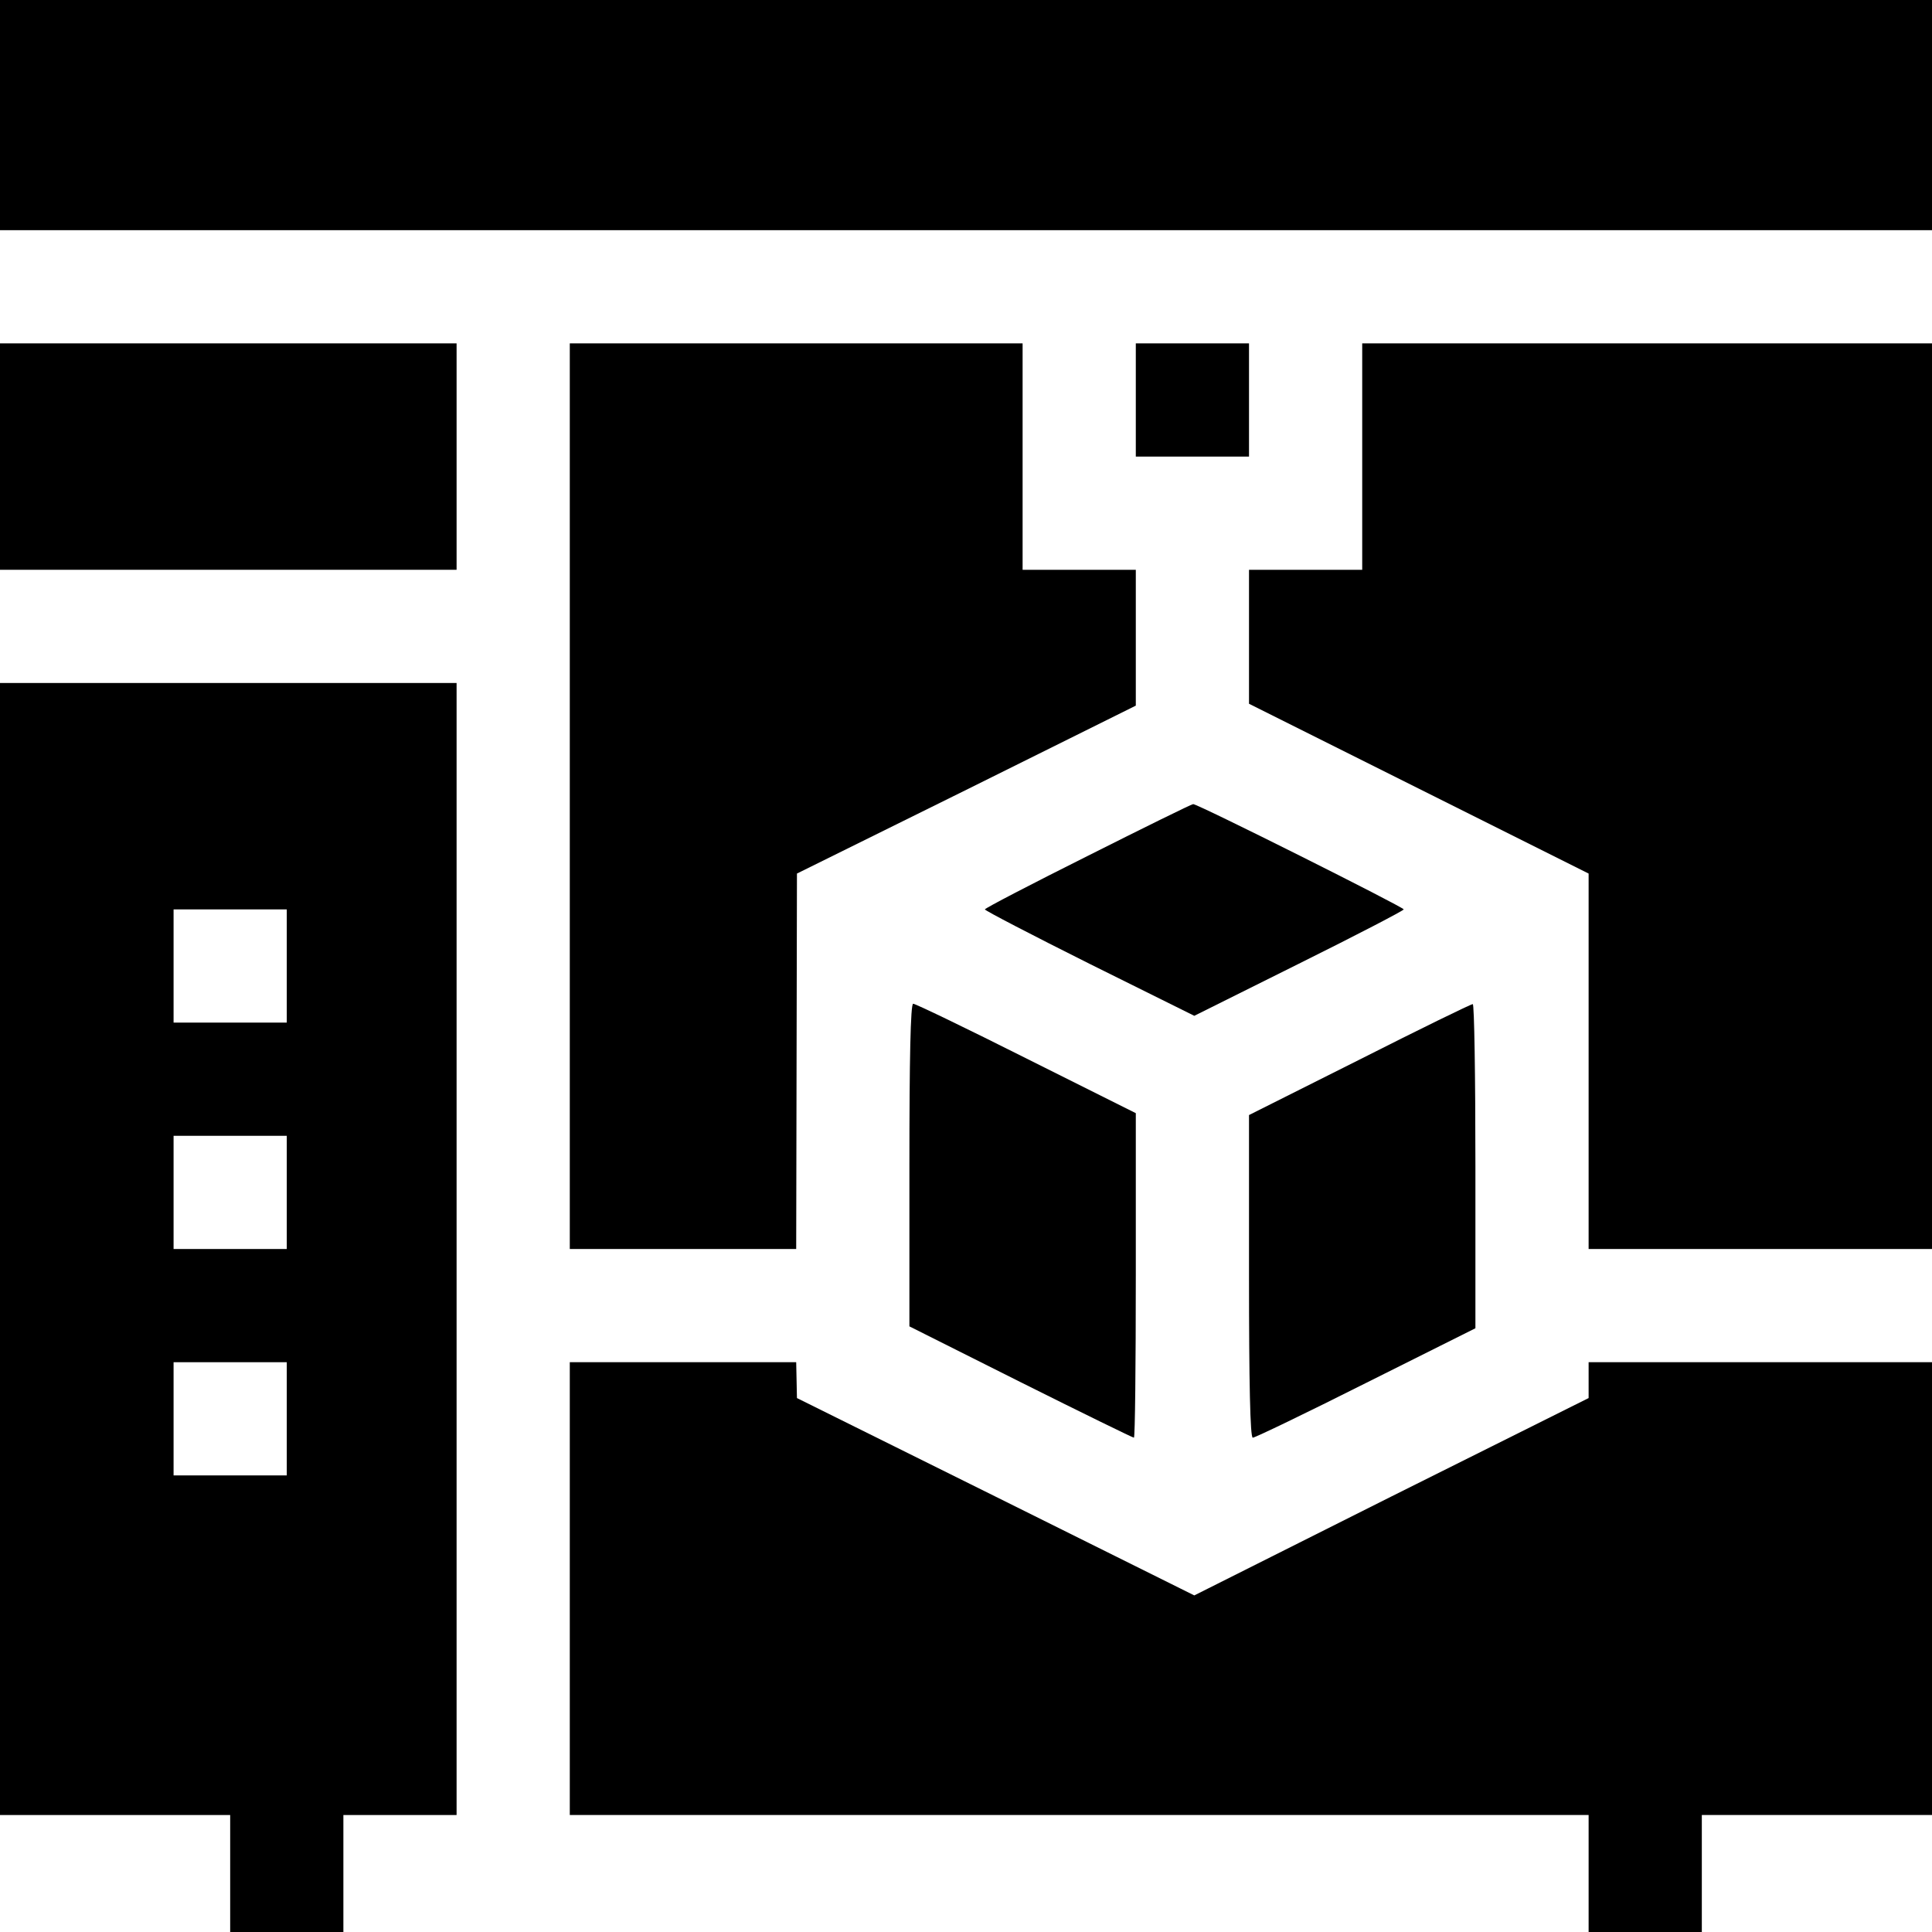
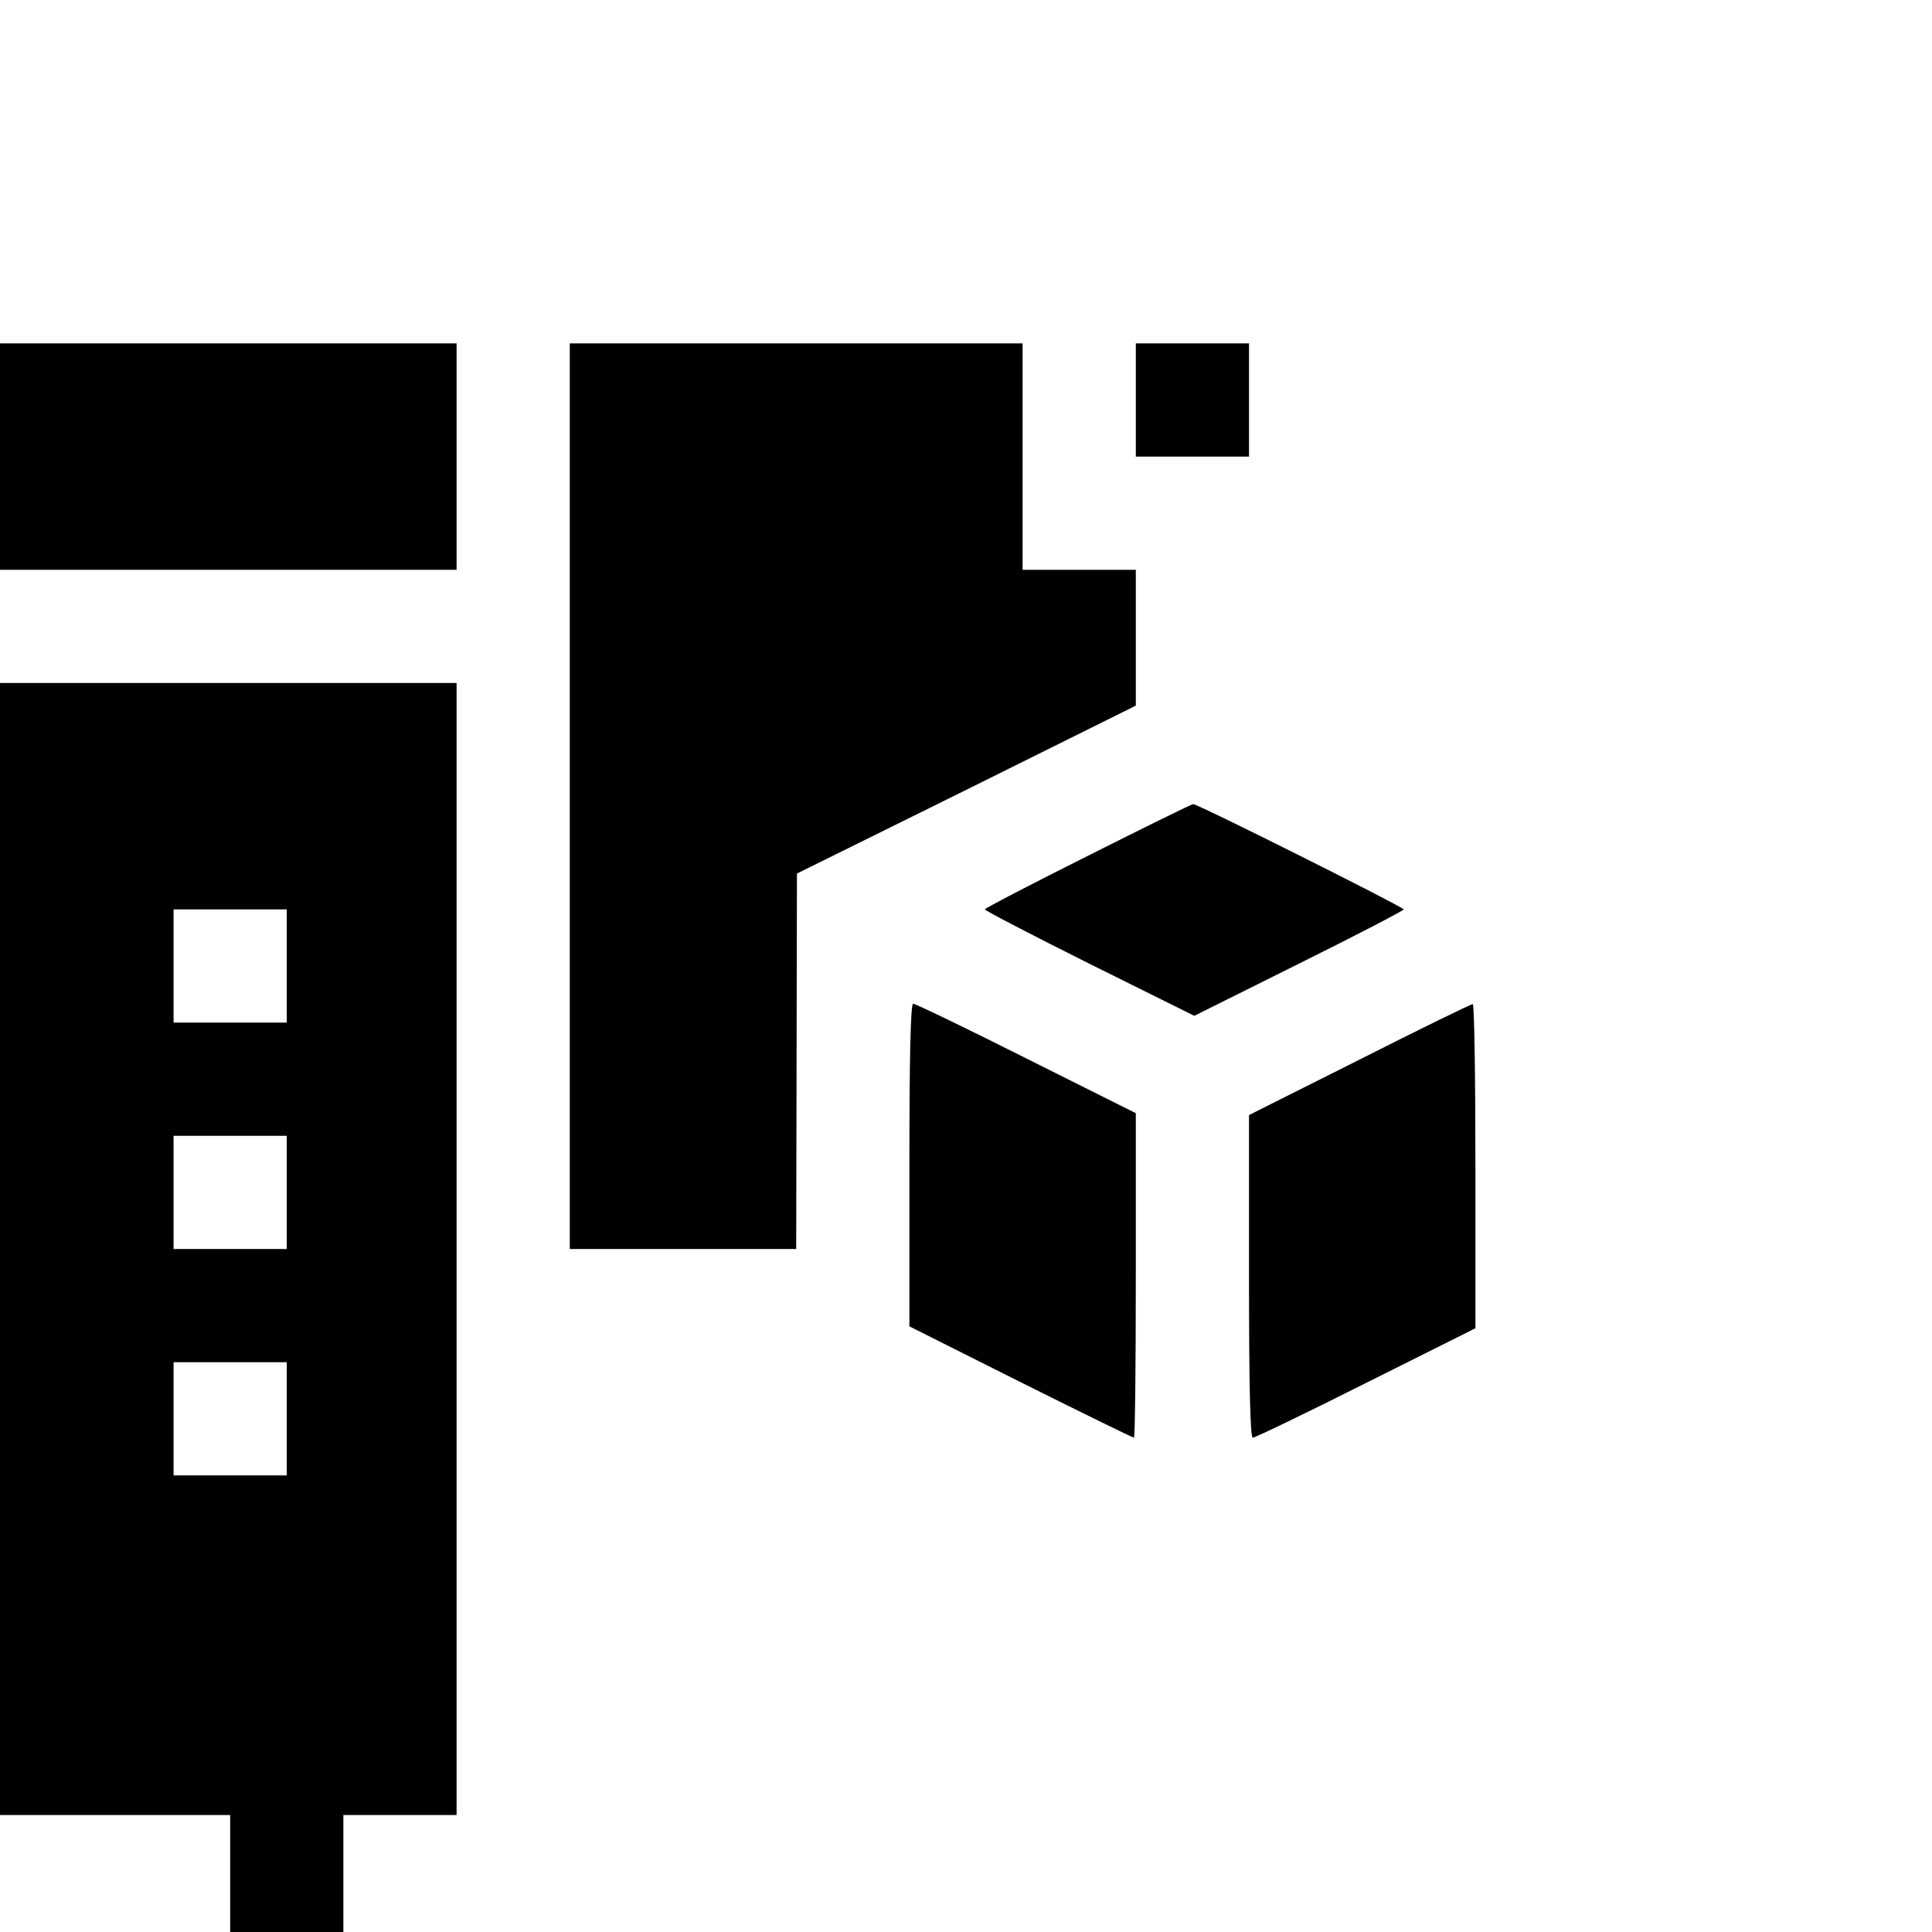
<svg xmlns="http://www.w3.org/2000/svg" width="448" height="448" viewBox="0 0 448 448" fill="none">
-   <path d="M0 26.688V53.375H224H448V26.688V9.08971e-07H224H0V26.688Z" fill="black" />
  <path d="M0 105.875V132.125H52.938H105.875V105.875V79.625H52.938H0V105.875Z" fill="black" />
  <path d="M132.125 184.625V289.625H158.375H184.625L184.712 246.05L184.8 202.563L224.087 183.138L263.375 163.625V147.875V132.125H250.25H237.125V105.875V79.625H184.625H132.125V184.625Z" fill="black" />
  <path d="M263.375 92.75V105.875H276.5H289.625V92.75V79.625H276.5H263.375V92.75Z" fill="black" />
-   <path d="M315.875 105.875V132.125H302.75H289.625V147.7V163.188L329 182.875L368.375 202.563V246.05V289.625H408.187H448V184.625V79.625H381.937H315.875V105.875Z" fill="black" />
  <path d="M0 289.625V420.875H26.688H53.375V434.438V448H66.5H79.625V434.438V420.875H92.75H105.875V289.625V158.375H52.938H0V289.625ZM66.5 224V237.125H53.375H40.25V224V210.875H53.375H66.5V224ZM66.5 276.5V289.625H53.375H40.25V276.5V263.375H53.375H66.5V276.5ZM66.5 329V342.125H53.375H40.25V329V315.875H53.375H66.5V329Z" fill="black" />
  <path d="M252.262 198.45C239.137 205.013 228.375 210.613 228.375 210.875C228.375 211.138 239.312 216.825 252.612 223.475L276.937 235.55L301.175 223.475C314.562 216.825 325.5 211.138 325.5 210.875C325.5 210.35 277.637 186.375 276.675 186.462C276.325 186.462 265.3 191.888 252.262 198.45Z" fill="black" />
  <path d="M210.875 270.2V307.563L236.687 320.513C250.862 327.6 262.675 333.375 262.937 333.375C263.2 333.375 263.375 316.488 263.375 295.75V258.125L238 245.438C224.087 238.438 212.275 232.75 211.75 232.75C211.137 232.75 210.875 245.613 210.875 270.2Z" fill="black" />
  <path d="M315.262 245.7L289.625 258.563V295.925C289.625 320.513 289.887 333.375 290.5 333.375C291.025 333.375 302.837 327.688 316.75 320.688L342.125 308V270.375C342.125 249.638 341.862 232.75 341.512 232.838C341.075 232.838 329.262 238.613 315.262 245.7Z" fill="black" />
-   <path d="M132.125 368.375V420.875H250.25H368.375V434.438V448H381.5H394.625V434.438V420.875H421.312H448V368.375V315.875H408.187H368.375V320.075V324.188L322.612 347.025L276.937 369.95L230.825 347.025L184.8 324.188L184.712 319.988L184.625 315.875H158.375H132.125V368.375Z" fill="black" />
</svg>